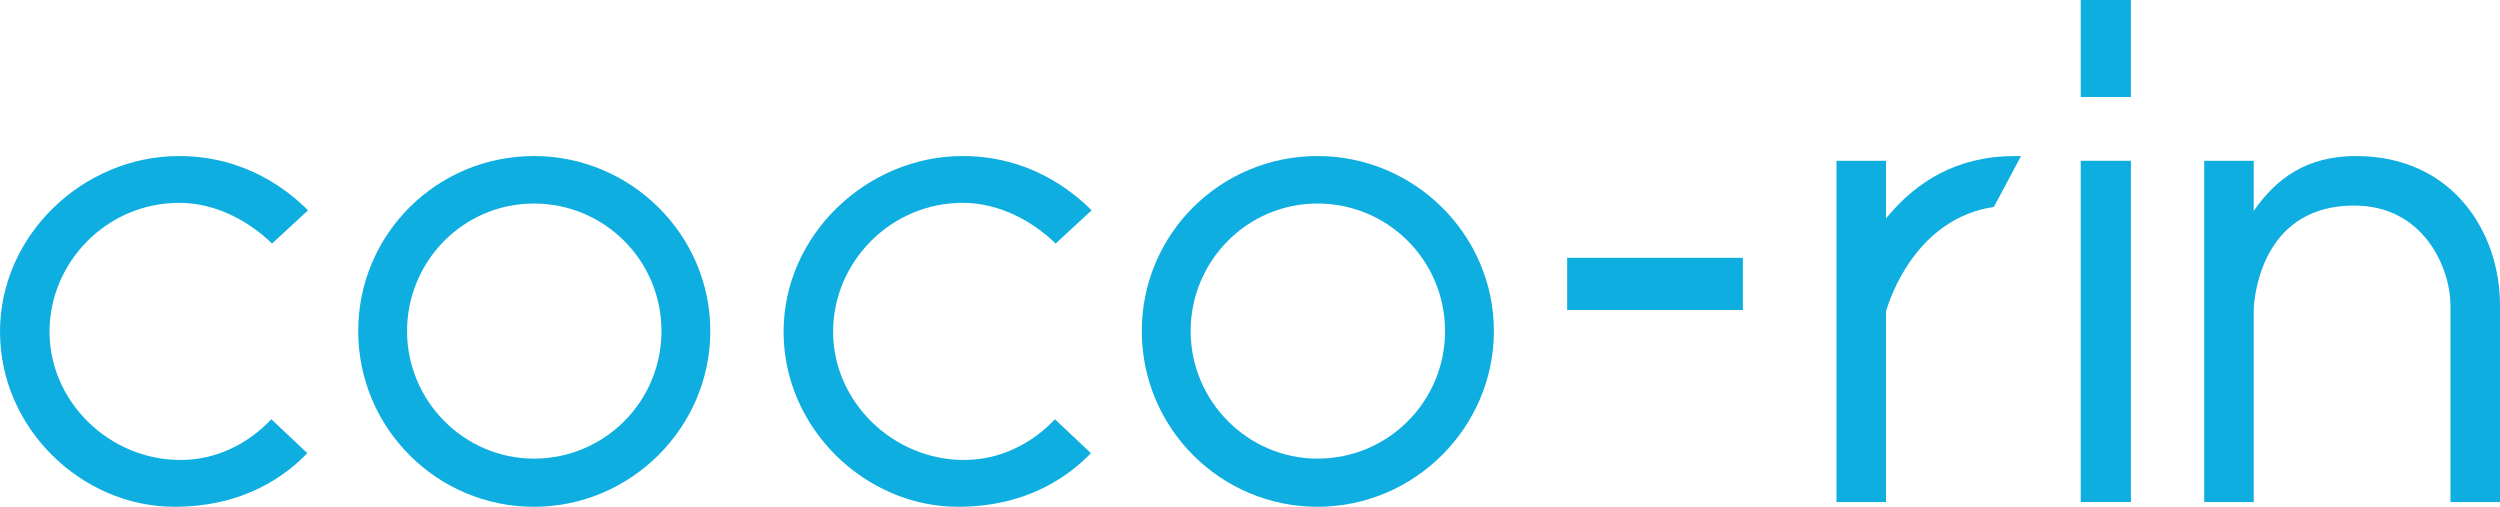
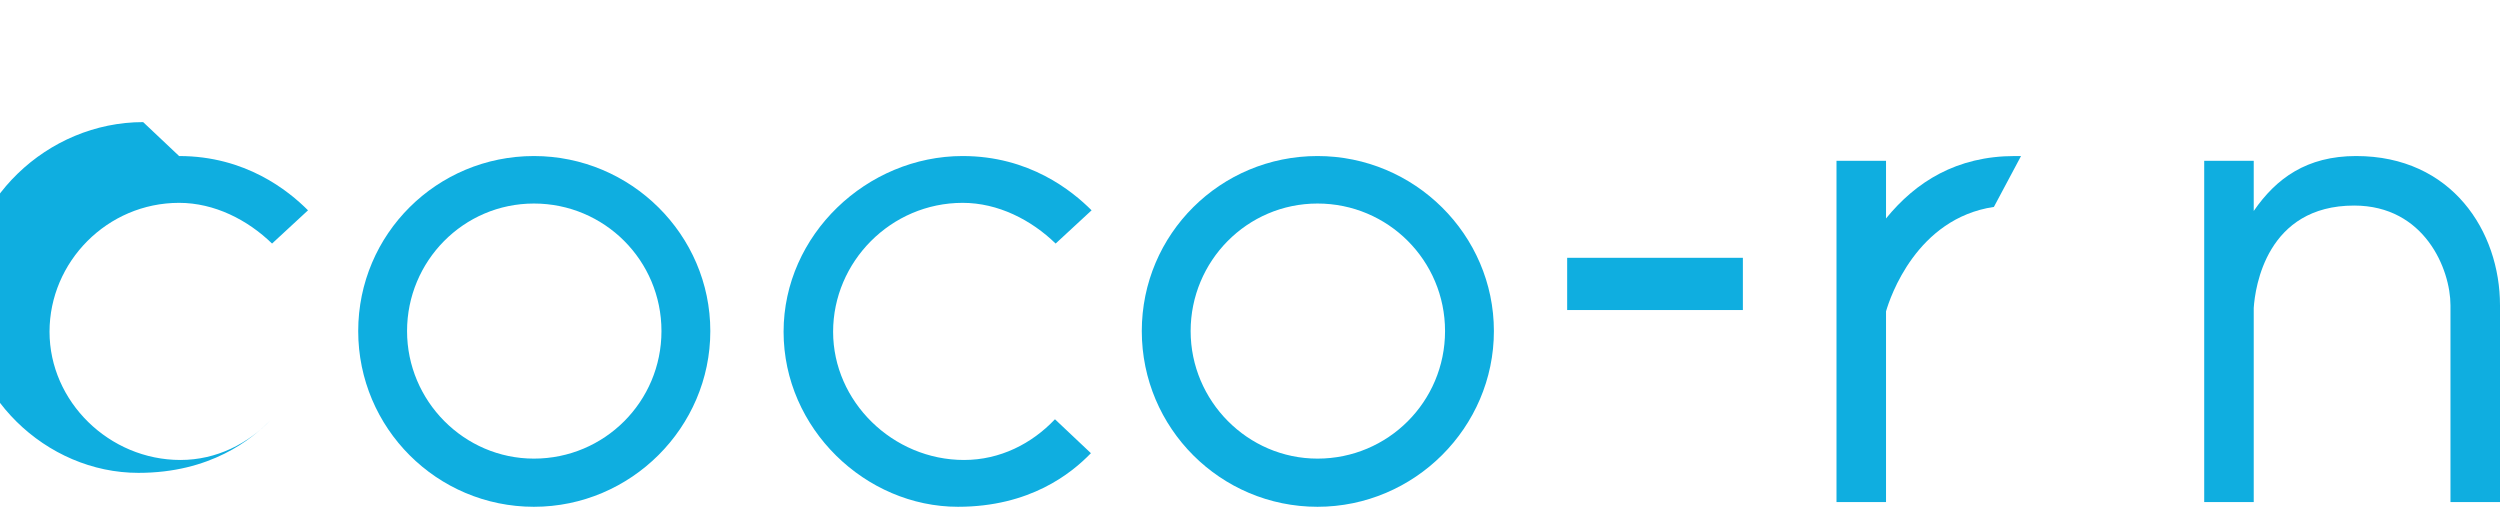
<svg xmlns="http://www.w3.org/2000/svg" id="_レイヤー_2" data-name="レイヤー 2" viewBox="0 0 184.25 37.35">
  <defs>
    <style>
      .cls-1 {
        fill: #0FAEE0;
        stroke-width: 0px;
      }
    </style>
  </defs>
  <g id="_レイヤー_1-2" data-name="レイヤー 1">
    <g>
-       <path class="cls-1" d="m13.2,11.5c4.9,0,8.05,2.55,9.5,4l-2.65,2.45c-1.8-1.75-4.25-3-6.85-3-5.3,0-9.55,4.35-9.55,9.5s4.4,9.45,9.65,9.45c2.65,0,5-1.2,6.7-3l2.65,2.5c-1.45,1.5-4.5,3.95-9.8,3.95-6.8,0-12.85-5.75-12.85-12.9s6.15-12.95,13.2-12.95Z" />
+       <path class="cls-1" d="m13.2,11.5c4.9,0,8.05,2.55,9.5,4l-2.65,2.45c-1.8-1.75-4.25-3-6.85-3-5.3,0-9.55,4.35-9.55,9.5s4.4,9.45,9.65,9.45c2.65,0,5-1.2,6.7-3c-1.45,1.5-4.5,3.95-9.8,3.95-6.8,0-12.85-5.75-12.85-12.9s6.15-12.95,13.2-12.95Z" />
      <path class="cls-1" d="m39.35,11.5c7.15,0,13,5.8,13,12.9s-5.85,12.95-13,12.95-12.95-5.8-12.95-12.95,5.8-12.9,12.95-12.9Zm0,22.3c5.2,0,9.4-4.2,9.4-9.4s-4.2-9.4-9.4-9.4-9.35,4.25-9.35,9.4,4.2,9.4,9.35,9.4Z" />
      <path class="cls-1" d="m70.95,11.5c4.9,0,8.05,2.55,9.5,4l-2.65,2.45c-1.8-1.75-4.25-3-6.85-3-5.3,0-9.55,4.35-9.55,9.5s4.4,9.45,9.65,9.45c2.65,0,5-1.2,6.7-3l2.65,2.5c-1.45,1.5-4.5,3.95-9.8,3.95-6.8,0-12.85-5.75-12.85-12.9s6.15-12.95,13.2-12.95Z" />
      <path class="cls-1" d="m97.1,11.5c7.15,0,13,5.8,13,12.9s-5.85,12.95-13,12.95-12.95-5.8-12.95-12.95,5.8-12.9,12.95-12.9Zm0,22.3c5.2,0,9.4-4.2,9.4-9.4s-4.2-9.4-9.4-9.4-9.35,4.25-9.35,9.4,4.2,9.4,9.35,9.4Z" />
      <path class="cls-1" d="m115.5,22.85v-3.85h12.95v3.85h-12.95Z" />
      <path class="cls-1" d="m148.5,11.5h.45l-2,3.75c-5.7.85-7.65,6.65-7.95,7.7v14.05h-3.65V11.85h3.65v4.25c2.2-2.7,5.2-4.6,9.5-4.6Z" />
-       <path class="cls-1" d="m157.05,7.15h-3.7V0h3.7v7.15Zm0,29.85h-3.7V11.85h3.7v25.15Z" />
      <path class="cls-1" d="m173.65,11.5c7.05,0,10.6,5.55,10.6,11v14.5h-3.65v-14.5c0-2.65-1.9-7.35-7.1-7.35-6.45,0-7.3,6-7.4,7.55v14.3h-3.65V11.85h3.65v3.7c1.65-2.4,3.9-4.05,7.55-4.05Z" />
    </g>
  </g>
</svg>